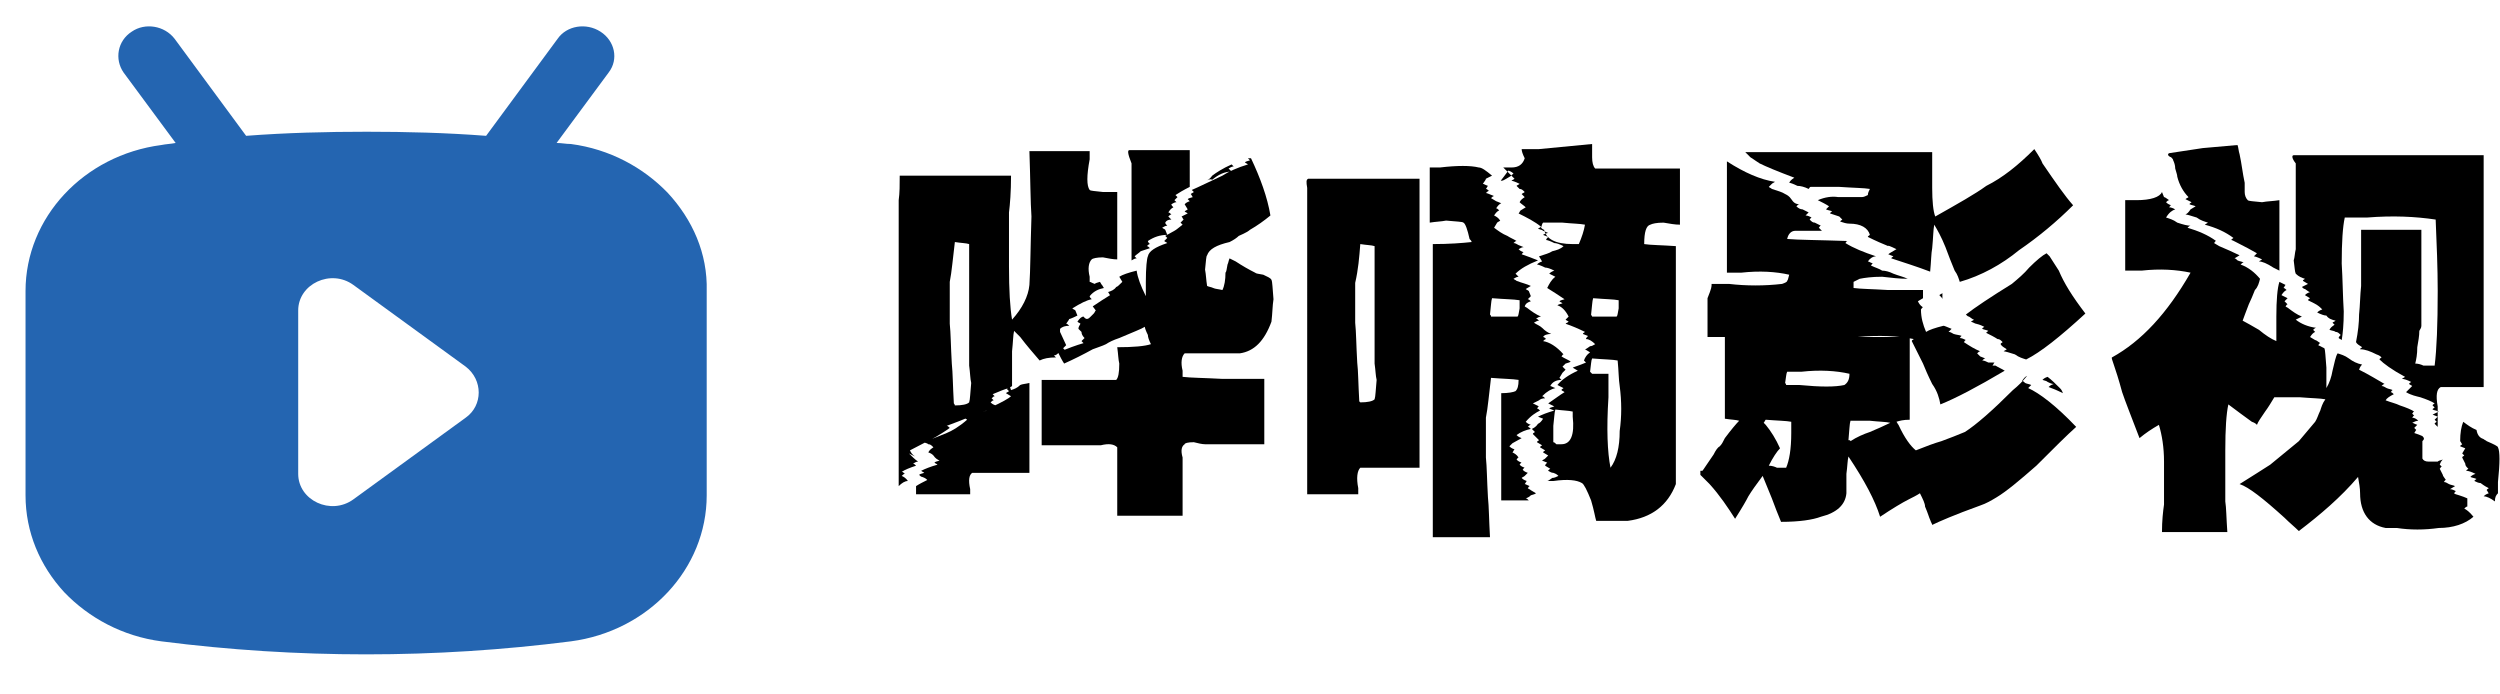
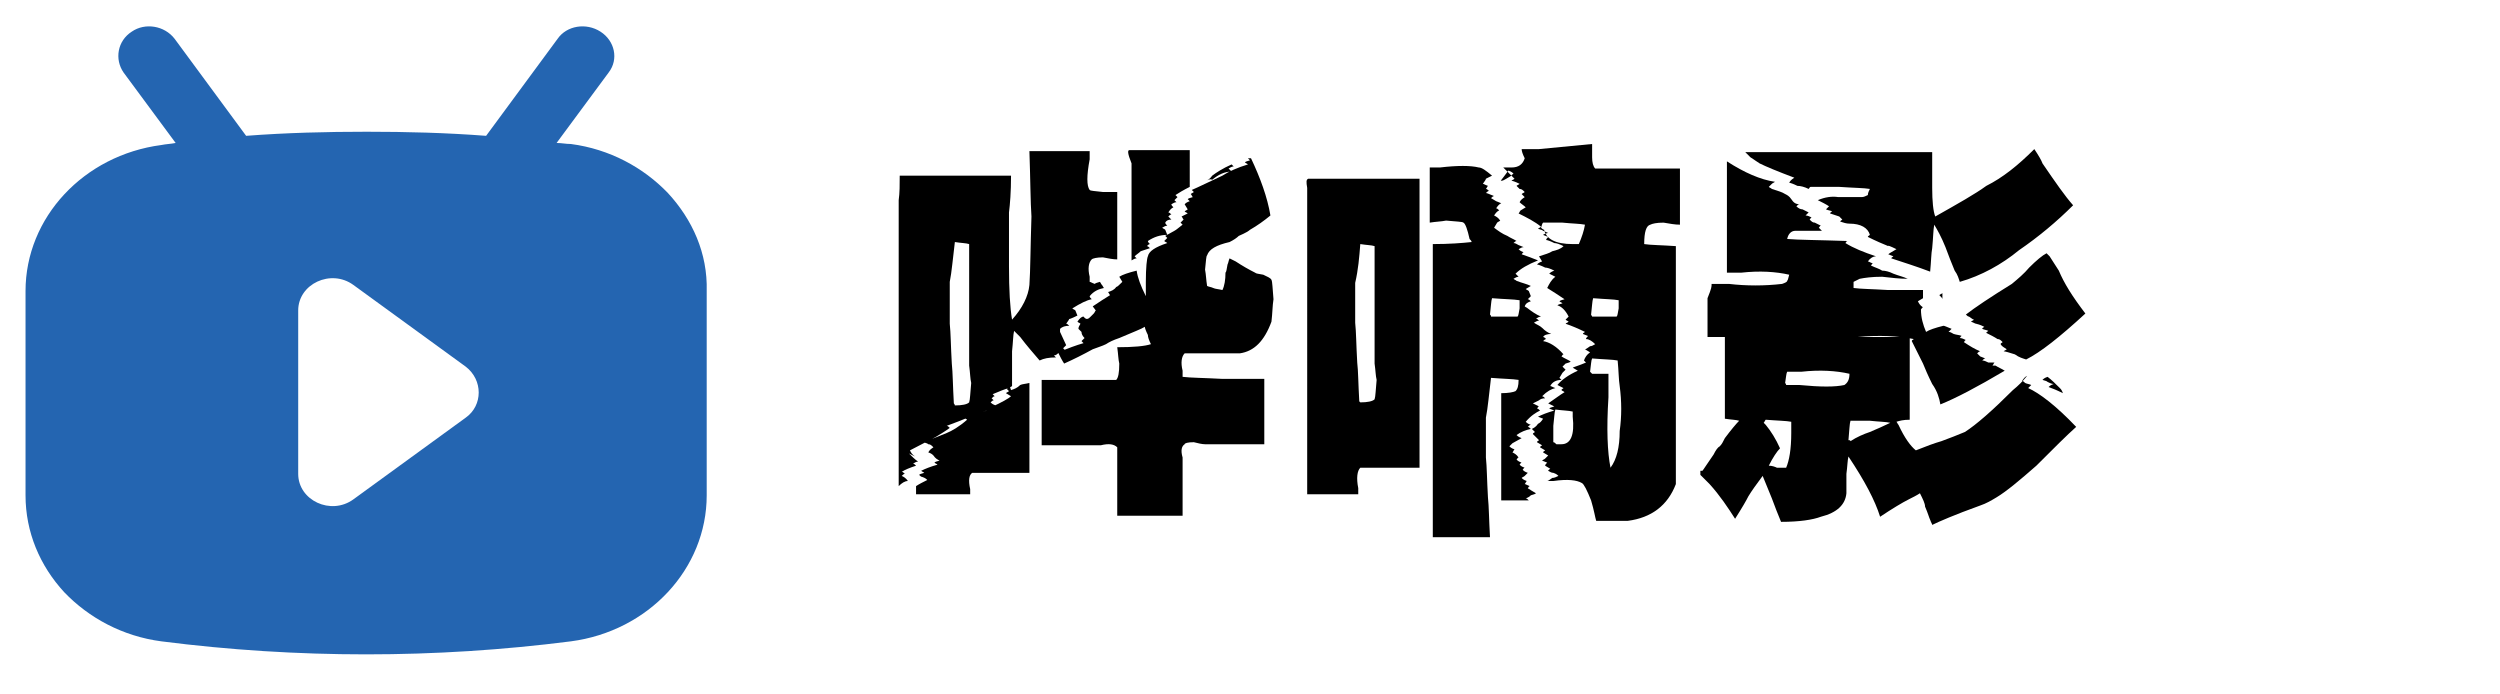
<svg xmlns="http://www.w3.org/2000/svg" version="1.1" id="图层_1" x="0px" y="0px" viewBox="0 0 244.8 68" style="enable-background:new 0 0 244.8 68;" xml:space="preserve">
  <style type="text/css">
	.st0{fill:#2465B1;}
</style>
-   <path class="st0" d="M105.4-170.8c-1.6-6.3-6.5-11.2-12.8-12.8c-11.8-1.9-23.8-1.9-35.6,0c-6.3,1.6-11.2,6.5-12.8,12.8  c-1.9,11.8-1.9,23.8,0,35.6c1.6,6.3,6.5,11.2,12.8,12.8c11.8,1.9,23.8,1.9,35.6,0c6.3-1.6,11.2-6.5,12.8-12.8  C107.3-147,107.3-159,105.4-170.8z M74.1-150.7c-2.8,4.4-6.6,8.2-11.1,11c-1.5,0.9-3.3,0.9-4.8,0.1c-1.5-0.8-2.4-2.3-2.5-4  c0-1.7,0.9-3.3,2.4-4.1c2.3-1.4,4.4-3.2,6.1-5.3c-1.8-2.1-3.8-3.8-6.1-5.3c-2.3-1.3-3-4.2-1.7-6.4s4.3-2.9,6.5-1.6  c4.5,2.8,8.2,6.5,11.1,10.9C75-154,75-152.1,74.1-150.7z M90-141H78.6c-2.1,0-3.8-1-3.8-3s1.7-3,3.8-3H90c2.1,0,3.8,1,3.8,3  S92.1-141,90-141z" />
  <g>
    <path d="M88.1,17.2H99c0,1.6-0.1,2.8-0.2,3.6v5.3c0,2.3,0.1,4,0.3,5.2c1-1.1,1.6-2.3,1.7-3.4c0.1-1.4,0.1-3.7,0.2-6.7   c-0.1-1.4-0.1-3.6-0.2-6.4h5.9c0,0.3,0,0.6,0,0.8c-0.3,1.6-0.3,2.6,0,3c0.1,0.1,0.5,0.1,1.3,0.2c0.5,0,1,0,1.4,0v6.6   c-0.4,0-0.9-0.1-1.4-0.2c-0.6,0-1,0.1-1.1,0.2c-0.3,0.3-0.4,0.9-0.2,1.7c0,0.2,0,0.3,0,0.5c0.1,0,0.2,0.1,0.5,0.2   c0.1-0.1,0.2-0.1,0.5-0.2c0.1,0.1,0.1,0.2,0.2,0.3c0.1,0.1,0.1,0.2,0.2,0.3c-0.5,0.1-1,0.3-1.4,0.8c0,0.1,0.1,0.2,0.2,0.3   c-0.5,0.1-1.1,0.4-1.9,0.9c0.1,0.1,0.2,0.1,0.3,0.2c0.1,0.2,0.1,0.3,0.2,0.5c-0.6,0.3-0.9,0.4-0.8,0.3c0,0.1-0.1,0.2-0.3,0.5   c0.1,0,0.2,0.1,0.3,0.2c-0.4,0-0.7,0.1-0.9,0.3v0.3l0.6,1.3l-0.3,0.3c0.1,0.1,0.1,0.1,0.2,0.2c-0.2,0.1-0.4,0.1-0.6,0.2   c-0.2,0.2-0.3,0.3-0.5,0.3c0.1,0.1,0.1,0.1,0.2,0.2c-0.7,0-1.2,0.1-1.6,0.3c-0.6-0.7-1.3-1.5-1.9-2.3l-0.6-0.6   c-0.1,0.4-0.1,1.1-0.2,2c0,0.7,0,1.4,0,2c0,0.5,0,1,0,1.4c-0.1,0.1-0.2,0.1-0.3,0.2c-0.4,0.1-0.9,0.3-1.6,0.6   c0.1,0.1,0.1,0.1,0.2,0.2c-0.1,0-0.2,0.1-0.3,0.2c0.1,0.1,0.1,0.1,0.2,0.2c-0.1,0-0.2,0.1-0.3,0.2c0.1,0.1,0.2,0.2,0.5,0.3   c-0.6,0.4-1.5,0.8-2.5,1.1c-0.7,0.3-1.5,0.6-2.3,0.9c0.1,0,0.2,0.1,0.3,0.2c-0.4,0.3-0.9,0.6-1.4,0.9l-2.5,1.3   c0.1,0.2,0.2,0.4,0.5,0.6L89,44.4c0.3,0.3,0.6,0.6,0.9,0.8c-0.2,0-0.3,0.1-0.5,0.2c0.1,0,0.2,0.1,0.3,0.2c-0.6,0.2-1.1,0.4-1.4,0.6   c0.1,0,0.2,0.1,0.3,0.2c-0.1,0-0.2,0.1-0.3,0.2c0.2,0.1,0.4,0.2,0.6,0.5c-0.3,0-0.6,0.2-0.9,0.5V24.3v-4.7   C88.1,18.9,88.1,18.1,88.1,17.2z M99,38.2c0.3-0.1,0.6-0.2,0.9-0.5c0.2-0.1,0.5-0.1,0.9-0.2v8.8c-1.3,0-2.7,0-4.2,0   c-0.2,0-0.4,0-0.8,0h-0.6c-0.3,0.2-0.4,0.7-0.2,1.6c0,0.2,0,0.3,0,0.5h-5.3c0-0.2,0-0.4,0-0.8c0.3-0.2,0.7-0.4,1.1-0.6   c-0.1-0.1-0.2-0.2-0.5-0.3c-0.1,0-0.2-0.1-0.3-0.2c0.1-0.1,0.2-0.1,0.5-0.2c-0.1-0.1-0.2-0.1-0.3-0.2c0.4-0.2,0.9-0.4,1.6-0.6   c-0.1-0.1-0.2-0.1-0.3-0.2c0.1-0.1,0.2-0.1,0.5-0.2c-0.2-0.1-0.4-0.2-0.6-0.5c-0.1-0.1-0.2-0.2-0.5-0.3c0.1-0.2,0.2-0.3,0.5-0.5   c-0.2-0.2-0.3-0.3-0.5-0.3c-0.1-0.1-0.2-0.1-0.5-0.2c0.8-0.3,1.6-0.6,2.3-0.9c0.5-0.2,1.2-0.6,2-1.3c-0.1-0.1-0.2-0.1-0.3-0.2   c0.2,0,0.4-0.1,0.6-0.2c0.6-0.2,1-0.3,1.1-0.3c0.3-0.1,0.6-0.2,0.9-0.5c1.1-0.5,1.8-0.9,2-1.1c-0.2-0.1-0.3-0.2-0.5-0.3   c0.1-0.1,0.2-0.1,0.3-0.2l-0.2-0.2c0.1-0.1,0.2-0.1,0.3-0.2L99,38.2z M93.5,39.7c0.7,0,1.2-0.1,1.4-0.3c0.1-0.3,0.1-0.9,0.2-1.9   c-0.1-0.4-0.1-1-0.2-1.7V23.9c-0.3-0.1-0.8-0.1-1.4-0.2c-0.2,1.6-0.3,2.9-0.5,3.9v4.1c0.1,0.9,0.1,2.2,0.2,3.9   c0.1,0.9,0.1,2.2,0.2,3.9C93.5,39.6,93.5,39.7,93.5,39.7z M106.8,31l0.3-0.3c0.1-0.1,0.1-0.2,0.2-0.3L107,30   c0.6-0.4,1.2-0.8,1.7-1.1c-0.1-0.1-0.1-0.2-0.2-0.3c0.3-0.1,0.6-0.2,0.8-0.5c0.1,0,0.3-0.2,0.6-0.5c-0.1-0.2-0.2-0.3-0.3-0.5   c0.3-0.2,0.9-0.4,1.7-0.6c0.1,0.7,0.4,1.5,0.9,2.5c0-0.4,0-0.9,0-1.4c0-1.4,0.1-2.3,0.2-2.5c0.1-0.5,0.7-0.9,1.9-1.3   c-0.1-0.1-0.2-0.1-0.3-0.2l0.3-0.3l-0.2-0.2l0.9-0.5c0.2-0.1,0.4-0.3,0.8-0.6l-0.2-0.2l0.3-0.3c-0.1-0.1-0.1-0.2-0.2-0.3l0.6-0.3   c-0.1-0.1-0.2-0.1-0.3-0.2c0.1-0.1,0.2-0.1,0.3-0.2c-0.1-0.2-0.2-0.3-0.3-0.5c0.1-0.1,0.2-0.2,0.5-0.3l-0.2-0.2   c0.1-0.1,0.2-0.1,0.5-0.2c-0.1-0.1-0.1-0.2-0.2-0.3c0.1-0.1,0.2-0.1,0.3-0.2l-0.2-0.2c0.7-0.3,1.7-0.8,3-1.4   c0.6-0.4,1.5-0.8,2.5-1.1c-0.1-0.1-0.2-0.1-0.3-0.2c0.1-0.1,0.2-0.1,0.5-0.2l-0.2-0.2h0.3c0.9,1.9,1.6,3.8,1.9,5.6   c-0.6,0.5-1.3,1-2,1.4c-0.1,0.1-0.4,0.3-1.1,0.6c-0.2,0.2-0.5,0.4-0.9,0.6c-1.3,0.3-2,0.7-2.2,1.3c-0.1,0.1-0.1,0.5-0.2,1.4   c0.1,0.5,0.1,1,0.2,1.6c0.2,0.1,0.4,0.1,0.6,0.2c0.2,0.1,0.5,0.1,0.9,0.2c0.2-0.4,0.3-1,0.3-1.7c0.1-0.1,0.1-0.3,0.2-0.8   c0.1-0.2,0.1-0.4,0.2-0.6l0.6,0.3c0.6,0.4,1.3,0.8,1.9,1.1c0.1,0.1,0.3,0.1,0.8,0.2c0.4,0.2,0.7,0.3,0.8,0.5   c0.1,0.2,0.1,0.8,0.2,1.9c-0.1,0.6-0.1,1.4-0.2,2.2c-0.7,1.9-1.7,2.9-3.1,3.1h-4.1c-0.2,0-0.4,0-0.8,0H116   c-0.3,0.3-0.4,0.9-0.2,1.7v0.6c0.8,0.1,2.1,0.1,3.9,0.2h4.1c0,2.2,0,4.3,0,6.4c-1.9,0-3.8,0-5.8,0c-0.3,0-0.7-0.1-1.1-0.2   c-0.6,0-0.9,0.1-0.9,0.2c-0.3,0.2-0.4,0.6-0.2,1.3c0,0.2,0,0.3,0,0.5c0,1.7,0,3.5,0,5.2c-2.1,0-4.2,0-6.4,0v-5v-0.9   c0-0.2,0-0.4,0-0.8c-0.3-0.3-0.8-0.4-1.6-0.2h-0.3H102c0-2.1,0-4.2,0-6.4c1.9,0,3.7,0,5.5,0h0.9h0.9c0.2-0.2,0.3-0.7,0.3-1.6   c-0.1-0.4-0.1-0.9-0.2-1.6c1.6,0,2.7-0.1,3.3-0.3c-0.2-0.4-0.3-0.7-0.3-0.9c-0.2-0.4-0.3-0.7-0.3-0.8c-0.3,0.2-1.1,0.5-2.5,1.1   c-0.6,0.2-1,0.4-1.3,0.6c-0.4,0.2-0.8,0.3-1.3,0.5c-0.9,0.5-1.9,1-2.8,1.4c-0.2-0.3-0.4-0.7-0.6-1.1c1-0.4,1.8-0.7,2.5-0.9   l-0.2-0.2l0.3-0.3c-0.2-0.2-0.3-0.4-0.3-0.6l-0.3-0.3c0-0.2,0.1-0.3,0.2-0.5c-0.1-0.1-0.2-0.1-0.3-0.2c0.2-0.3,0.4-0.5,0.6-0.5   C106.4,31.4,106.6,31.2,106.8,31z M110.6,14.7h5.9c0,1.3,0,2.4,0,3.6c-0.6,0.3-1.1,0.6-1.4,0.8c0.1,0.1,0.1,0.1,0.2,0.2l-0.3,0.3   c0.1,0.1,0.1,0.1,0.2,0.2c-0.2,0-0.3,0.1-0.5,0.2c0,0.1,0.1,0.2,0.2,0.3c-0.2,0.1-0.3,0.2-0.5,0.5c0.1,0,0.2,0.1,0.3,0.2   c-0.1,0-0.2,0.1-0.3,0.2l0.3,0.3c-0.3,0-0.5,0.1-0.6,0.3c0,0.1,0.1,0.2,0.2,0.3c-0.2,0-0.3,0.1-0.5,0.2c0.1,0.1,0.2,0.1,0.3,0.2   c0.1,0.2,0.1,0.3,0.2,0.5c-0.7,0-1.3,0.2-1.9,0.6c0,0.1,0.1,0.2,0.2,0.3c-0.1,0-0.2,0.1-0.3,0.2c0.1,0,0.2,0.1,0.3,0.2l-0.9,0.3   c-0.2,0.2-0.4,0.3-0.6,0.5c0.1,0.1,0.1,0.1,0.2,0.2c-0.2,0-0.3,0.1-0.5,0.2v-6.9c0-0.7,0-1.5,0-2.3v-0.3   C110.4,15,110.4,14.7,110.6,14.7z M118.1,17.7c0.2-0.1,0.4-0.2,0.6-0.5c0.4-0.3,1-0.7,1.9-1.1c0.1,0.1,0.1,0.1,0.2,0.2   c-0.2,0-0.3,0.1-0.5,0.2l0.3,0.3c-0.7,0-1.3,0.3-1.9,0.8C118.5,17.5,118.3,17.6,118.1,17.7z" />
    <path d="M128.1,17.5H139c0,9.5,0,18.9,0,28.3h-4.4c-0.2,0-0.4,0-0.8,0h-0.6c-0.3,0.3-0.4,1-0.2,2v0.6h-5V27.8V21c0-0.7,0-1.5,0-2.3   v-0.3C127.9,17.8,127.9,17.6,128.1,17.5z M133.2,39.4c0.7,0,1.2-0.1,1.4-0.3c0.1-0.3,0.1-0.9,0.2-1.9c-0.1-0.4-0.1-0.9-0.2-1.6   V24.1c-0.3-0.1-0.8-0.1-1.4-0.2c-0.1,1.3-0.2,2.5-0.5,3.8c0,1.3,0,2.6,0,3.9c0.1,0.9,0.1,2.2,0.2,3.9c0.1,0.8,0.1,2.1,0.2,3.8   C133.1,39.3,133.2,39.4,133.2,39.4z M139.9,16.4c0.4,0,0.8,0,1.1,0c1.7-0.2,3-0.2,3.8,0c0.3,0,0.7,0.3,1.3,0.8   c-0.4,0.2-0.6,0.3-0.6,0.3c0,0.1-0.1,0.2-0.3,0.5c0.1,0,0.2,0.1,0.5,0.2c-0.1,0.1-0.1,0.2-0.2,0.3c0.1,0,0.2,0.1,0.3,0.2   c-0.1,0-0.2,0.1-0.3,0.2c0.1,0,0.3,0.1,0.8,0.3c-0.1,0-0.2,0.1-0.3,0.2c0.2,0.1,0.3,0.2,0.5,0.3c0.2,0.1,0.3,0.1,0.5,0.2   c-0.2,0.1-0.3,0.2-0.5,0.5c0.1,0,0.2,0.1,0.3,0.2c-0.2,0.1-0.3,0.2-0.5,0.5c0.2,0.1,0.4,0.2,0.6,0.5c-0.1,0.1-0.2,0.1-0.3,0.2   c-0.1,0.2-0.2,0.3-0.3,0.5c0.4,0.3,0.8,0.6,1.3,0.8c0.3,0.2,0.6,0.3,0.9,0.5c-0.1,0-0.2,0.1-0.3,0.2c0.2,0,0.3,0.1,0.5,0.2   c0.2,0.1,0.3,0.1,0.5,0.2c-0.2,0-0.3,0.1-0.5,0.2c0.1,0.1,0.2,0.2,0.5,0.3c-0.1,0-0.1,0.1-0.2,0.2c0.6,0.2,1.1,0.4,1.6,0.6   c-1,0.4-1.7,0.8-2.2,1.3l0.3,0.3c-0.2,0-0.3,0.1-0.5,0.2c0.1,0.1,0.2,0.1,0.3,0.2c0.5,0.2,1,0.3,1.4,0.5c-0.2,0.1-0.3,0.2-0.5,0.3   c0.1,0.1,0.2,0.1,0.3,0.2c0.1,0.2,0.1,0.3,0.2,0.5l-0.3,0.3c0.1,0,0.2,0.1,0.3,0.2c-0.3,0.1-0.5,0.2-0.6,0.5   c0.1,0.1,0.2,0.1,0.3,0.2c0.4,0.3,0.8,0.6,1.3,0.8c-0.2,0-0.3,0.1-0.5,0.2c0.1,0,0.2,0.1,0.3,0.2c-0.2,0-0.3,0.1-0.5,0.2   c0.3,0.2,0.6,0.3,0.8,0.5c0.3,0.3,0.6,0.5,0.9,0.6c-0.4,0-0.7,0.1-0.8,0.3c0.1,0,0.2,0.1,0.3,0.2c-0.1,0-0.2,0.1-0.3,0.2   c0.6,0.1,1.3,0.5,2,1.3c-0.1,0-0.1,0.1-0.2,0.2c0.3,0.2,0.6,0.3,0.9,0.5c-0.1,0.1-0.2,0.1-0.5,0.2l-0.3,0.3l0.3,0.3l-0.3,0.3   c-0.1,0.2-0.2,0.3-0.3,0.5c0.1,0.1,0.1,0.1,0.2,0.2c-0.5,0-0.9,0.2-1.1,0.6c0.1,0,0.2,0.1,0.5,0.2c-0.4,0.1-0.8,0.3-1.3,0.8   c0.1,0,0.2,0.1,0.3,0.2c-0.3,0-0.5,0.1-0.6,0.2l-0.6,0.3l0.6,0.3c-0.1,0-0.1,0.1-0.2,0.2c0.1,0,0.2,0.1,0.3,0.2   c-0.4,0.2-0.9,0.5-1.4,1.1c0.1,0.1,0.2,0.2,0.5,0.3c-0.1,0-0.2,0.1-0.3,0.2c0.1,0,0.2,0.1,0.3,0.2c-0.5,0.1-1,0.3-1.4,0.6   c0.1,0.1,0.2,0.2,0.5,0.3l-0.9,0.5l-0.3,0.3c0.1,0.1,0.2,0.2,0.5,0.3c-0.1,0.1-0.1,0.2-0.2,0.3c0.2,0.1,0.4,0.2,0.6,0.5   c-0.1,0-0.1,0.1-0.2,0.2c0.1,0.1,0.2,0.2,0.5,0.3c-0.1,0-0.1,0.1-0.2,0.2c0.1,0.1,0.2,0.2,0.5,0.3c-0.1,0-0.1,0.1-0.2,0.2   c0.1,0.1,0.2,0.2,0.5,0.3l-0.3,0.3c-0.1,0.1-0.2,0.1-0.3,0.2c0.1,0.1,0.2,0.2,0.5,0.3c-0.1,0.1-0.1,0.2-0.2,0.3   c0.1,0,0.2,0.1,0.5,0.2c-0.1,0-0.1,0.1-0.2,0.2c0.1,0.1,0.2,0.1,0.3,0.2c0.2,0.1,0.3,0.2,0.5,0.3c-0.1,0.1-0.2,0.1-0.5,0.2   c-0.1,0.1-0.2,0.2-0.5,0.3c0.1,0,0.2,0.1,0.3,0.2H147c0-3.4,0-6.9,0-10.5c0.7,0,1.2-0.1,1.4-0.2c0.2-0.2,0.3-0.5,0.3-1.1   c-0.6-0.1-1.5-0.1-2.7-0.2c-0.2,1.6-0.3,2.9-0.5,3.9c0,1.3,0,2.6,0,3.9c0.1,0.9,0.1,2.2,0.2,3.9c0.1,0.9,0.1,2.2,0.2,3.9h-5.6V23.9   c1.6,0,2.9-0.1,3.8-0.2c0-0.1-0.1-0.2-0.2-0.3c-0.2-0.9-0.4-1.5-0.6-1.6c-0.1-0.1-0.7-0.1-1.7-0.2c-0.5,0.1-1,0.1-1.6,0.2   c0-1.1,0-2.3,0-3.6v-1.3V16.4z M146,31h1.3h1.3c0.1-0.1,0.1-0.3,0.2-0.8c0-0.2,0-0.4,0-0.8c-0.6-0.1-1.5-0.1-2.7-0.2   c-0.1,0.3-0.1,0.8-0.2,1.6C146,30.9,146,30.9,146,31z M147,17.7c0.2,0,0.3-0.1,0.5-0.2c0.2-0.1,0.3-0.2,0.5-0.3   c-0.1-0.1-0.2-0.2-0.5-0.5l-0.3-0.3c0.3,0,0.6,0,0.8,0c0.7,0,1.1-0.3,1.3-0.9c-0.2-0.4-0.3-0.7-0.3-0.9c0.6,0,1.2,0,1.7,0l5.2-0.5   v1.3c0,0.5,0.1,0.9,0.3,1.1h1.7c0.2,0,0.3,0,0.5,0c2.1,0,4.1,0,6.1,0c0,1.9,0,3.7,0,5.5c-0.5,0-1-0.1-1.6-0.2   c-0.7,0-1.1,0.1-1.3,0.2c-0.4,0.1-0.6,0.7-0.6,1.9c0.6,0.1,1.7,0.1,3.1,0.2c0,7.8,0,15.6,0,23.3c-0.8,2.1-2.4,3.3-4.7,3.6h-3.1   c-0.1-0.3-0.2-1-0.5-2c-0.4-1-0.7-1.6-0.9-1.7c-0.5-0.3-1.4-0.4-2.8-0.2h-0.6c0.1,0,0.2-0.1,0.5-0.3c0.2,0,0.4-0.1,0.6-0.2   c-0.1-0.1-0.2-0.2-0.5-0.3c-0.2,0-0.3-0.1-0.5-0.2c0-0.1,0.1-0.1,0.2-0.2c-0.2-0.1-0.3-0.2-0.5-0.3c0-0.1,0.1-0.2,0.2-0.3   c-0.2-0.1-0.3-0.1-0.5-0.2c0.1-0.1,0.2-0.1,0.3-0.2l0.3-0.3c-0.2-0.1-0.3-0.2-0.5-0.3c0-0.1,0.1-0.1,0.2-0.2   c-0.2-0.1-0.3-0.2-0.5-0.3c0-0.1,0.1-0.1,0.2-0.2c-0.2-0.1-0.3-0.2-0.5-0.3c0-0.1,0.1-0.1,0.2-0.2l-0.6-0.6c0-0.1,0.1-0.1,0.2-0.2   l-0.3-0.3c0.2-0.1,0.4-0.2,0.6-0.5c0.2-0.1,0.3-0.2,0.5-0.5c-0.2-0.1-0.3-0.1-0.5-0.2c0.4-0.2,0.9-0.4,1.6-0.6   c-0.2-0.1-0.3-0.1-0.5-0.2c0.1-0.1,0.2-0.1,0.5-0.2l-0.6-0.3c0.6-0.4,1.1-0.8,1.6-1.1c-0.1-0.1-0.2-0.1-0.3-0.2   c0-0.1,0.1-0.1,0.2-0.2l-0.6-0.3c0.4-0.5,1.1-1,2-1.4c-0.2-0.1-0.3-0.2-0.5-0.3c0.2-0.1,0.6-0.2,1.3-0.5l-0.2-0.2   c0.1-0.3,0.3-0.6,0.6-0.8c-0.2-0.1-0.3-0.2-0.5-0.3c0.1,0,0.2-0.1,0.5-0.3c0.2,0,0.3-0.1,0.5-0.2c-0.3-0.3-0.6-0.5-0.9-0.5   c0-0.1,0.1-0.2,0.2-0.3c-0.2-0.1-0.3-0.1-0.5-0.2c0-0.1,0.1-0.1,0.2-0.2c-0.6-0.3-1.3-0.6-1.9-0.8c0.1-0.1,0.2-0.1,0.3-0.2   c-0.1-0.1-0.2-0.1-0.3-0.2l0.3-0.3c-0.3-0.6-0.7-1-1.1-1.1c0.1-0.1,0.2-0.1,0.5-0.2c-0.1-0.1-0.2-0.1-0.3-0.2   c0.1-0.1,0.2-0.1,0.5-0.2c-0.6-0.4-1.2-0.8-1.7-1.1c0.2-0.4,0.4-0.8,0.8-1.1l-0.6-0.3c0.1-0.1,0.2-0.2,0.5-0.3   c-0.4-0.2-0.7-0.3-0.9-0.3c-0.4-0.2-0.7-0.3-0.8-0.3c0.1-0.1,0.2-0.2,0.5-0.3c-0.1-0.2-0.2-0.3-0.3-0.5c0.6-0.2,1-0.3,1.3-0.5   c0.4-0.1,0.8-0.2,1.1-0.5c-0.4-0.2-0.7-0.3-0.9-0.3c-0.4-0.2-0.7-0.3-0.8-0.3c0-0.1,0.1-0.2,0.2-0.3c-0.2-0.1-0.3-0.1-0.5-0.2   c0.1-0.1,0.2-0.1,0.5-0.2c-0.1,0-0.2-0.1-0.5-0.2c-0.1-0.1-0.2-0.1-0.5-0.2c0.1-0.1,0.2-0.1,0.3-0.2c-0.6-0.5-1.4-0.9-2.2-1.3   c0.1-0.1,0.1-0.2,0.2-0.3c0.2-0.1,0.3-0.2,0.5-0.3c-0.2-0.2-0.4-0.3-0.6-0.5c0.1-0.2,0.2-0.3,0.5-0.5l-0.3-0.3   c0.1-0.1,0.2-0.1,0.3-0.2c-0.2-0.2-0.3-0.3-0.5-0.3l-0.3-0.3c0.1-0.1,0.2-0.1,0.3-0.2c-0.4-0.2-0.7-0.3-0.8-0.3   c0.1-0.1,0.2-0.1,0.3-0.2l-0.3-0.3c0-0.1,0.1-0.1,0.2-0.2c-0.1-0.1-0.2-0.2-0.5-0.3C146.9,17.8,146.9,17.7,147,17.7z M151.2,22.5   c0.2,0.9,1.1,1.4,2.8,1.4h0.6c0.3-0.7,0.5-1.3,0.6-1.9c-0.5-0.1-1.2-0.1-2.2-0.2h-1.9c-0.1,0.1-0.1,0.2-0.2,0.5   C151.1,22.5,151.2,22.5,151.2,22.5z M152.9,43.5c0.9,0,1.3-0.9,1.1-2.7c0-0.1,0-0.2,0-0.5c-0.4-0.1-1-0.1-1.7-0.2   c-0.1,0.3-0.1,0.8-0.2,1.6v1.6c0.1,0,0.2,0.1,0.3,0.2C152.6,43.5,152.8,43.5,152.9,43.5z M155.9,31h1.3c0.4,0,0.8,0,1.1,0   c0.1-0.1,0.1-0.3,0.2-0.8c0-0.2,0-0.4,0-0.8c-0.5-0.1-1.3-0.1-2.5-0.2c-0.1,0.3-0.1,0.8-0.2,1.6C155.8,30.9,155.9,30.9,155.9,31z    M155.9,36.6h1.6c0,0.8,0,1.6,0,2.3c-0.2,3.1-0.1,5.4,0.2,6.9c0.6-0.8,0.9-2,0.9-3.6c0.2-1.4,0.2-2.9,0-4.4   c-0.1-0.6-0.1-1.5-0.2-2.5c-0.5-0.1-1.3-0.1-2.5-0.2c-0.1,0.2-0.1,0.6-0.2,1.3C155.8,36.5,155.9,36.6,155.9,36.6z" />
    <path d="M166.7,46.1c0.1-0.1,0.4-0.6,1.1-1.6c0.2-0.4,0.4-0.7,0.6-0.8c0.2-0.2,0.3-0.4,0.5-0.8c0.6-0.8,1.1-1.4,1.4-1.7   c-0.3-0.1-0.8-0.1-1.4-0.2V33H187v8.1c-0.6,0-1,0.1-1.3,0.2c0.1,0.1,0.1,0.2,0.2,0.3c0.6,1.3,1.2,2.1,1.7,2.5   c1-0.4,1.8-0.7,2.5-0.9c0.8-0.3,1.6-0.6,2.3-0.9c1.1-0.7,2.7-2.1,4.7-4.1c0.5-0.4,1-0.9,1.4-1.4c-0.2,0.1-0.3,0.2-0.5,0.5   c0.1,0,0.2,0.1,0.3,0.2c0.2,0.1,0.4,0.1,0.6,0.2l-0.3,0.3c1.1,0.5,2.7,1.7,4.7,3.8c-0.9,0.8-2.2,2.1-3.9,3.8   c-1.6,1.4-2.9,2.5-3.9,3.1c-0.5,0.3-1,0.6-1.6,0.8c-2.5,0.9-4.1,1.6-4.7,1.9c0-0.1-0.1-0.2-0.2-0.5c-0.1-0.2-0.2-0.6-0.5-1.3   c0-0.3-0.2-0.7-0.5-1.3c-0.3,0.2-0.7,0.4-1.1,0.6c-0.6,0.3-1.6,0.9-2.8,1.7c-0.5-1.6-1.5-3.5-3.1-5.9c-0.1,0.4-0.1,1-0.2,1.7v1.9   c-0.1,1.1-0.9,1.9-2.5,2.3c-0.8,0.3-2.1,0.5-3.9,0.5c-0.3-0.7-0.6-1.5-0.9-2.3c-0.4-1-0.7-1.7-0.9-2.2c-0.6,0.8-1.1,1.5-1.4,2   c-0.2,0.4-0.6,1.1-1.3,2.2c-0.7-1.1-1.5-2.3-2.5-3.4l-0.9-0.9V46.1z M167.6,27.8c0.6,0,1.2,0,1.7,0c1.7,0.2,3.5,0.2,5.2,0   c0.3-0.1,0.5-0.2,0.5-0.3c0.1-0.1,0.1-0.3,0.2-0.6c-1.3-0.3-2.9-0.4-4.7-0.2c-0.4,0-0.9,0-1.4,0V15.8c1.7,1.1,3.3,1.8,4.7,2   c-0.1,0.1-0.2,0.1-0.3,0.2l-0.3,0.3c0.1,0.1,0.2,0.1,0.3,0.2c0.6,0.2,1,0.3,1.3,0.5c0.2,0.1,0.4,0.2,0.6,0.5   c0.2,0.3,0.4,0.5,0.8,0.5c-0.1,0-0.2,0.1-0.3,0.2c0.2,0.2,0.4,0.3,0.6,0.3l0.6,0.3l-0.3,0.3c0.2,0,0.4,0.1,0.6,0.2   c-0.1,0-0.1,0.1-0.2,0.2c0.2,0.2,0.3,0.3,0.5,0.3l0.6,0.3c-0.1,0-0.1,0.1-0.2,0.2l0.3,0.3h-1.3h-1.3c-0.4,0-0.7,0.3-0.8,0.8   c1.1,0.1,3.1,0.1,5.9,0.2c-0.1,0-0.1,0.1-0.2,0.2c0.8,0.5,1.8,0.9,3,1.3c-0.3,0-0.6,0.2-0.8,0.5c0.1,0,0.2,0.1,0.5,0.2   c-0.1,0-0.1,0.1-0.2,0.2c0.4,0.2,0.8,0.3,1.1,0.5c0.3,0,0.7,0.1,1.1,0.3c0.5,0.2,1,0.3,1.4,0.5c-0.8,0-1.6-0.1-2.5-0.2   c-1,0-1.7,0.1-2.2,0.2c-0.4,0.2-0.6,0.3-0.6,0.3v0.6c0.7,0.1,1.8,0.1,3.4,0.2h3.4c0,0.3,0,0.6,0,0.8c-0.2,0.1-0.3,0.2-0.5,0.3   c0.1,0.2,0.2,0.4,0.5,0.6c-0.1,0-0.1,0.1-0.2,0.2c0,0.8,0.2,1.5,0.5,2.2c0.3-0.2,0.9-0.4,1.7-0.6c0.1,0,0.3,0.1,0.8,0.3l-0.3,0.3   c0.2,0,0.3,0.1,0.5,0.2c0.3,0.1,0.6,0.1,0.8,0.2c-0.1,0-0.1,0.1-0.2,0.2c0.2,0,0.4,0.1,0.6,0.2c-0.1,0-0.1,0.1-0.2,0.2   c0.6,0.4,1.1,0.7,1.6,0.9c-0.1,0-0.2,0.1-0.3,0.2c0.2,0.2,0.3,0.3,0.3,0.3c0.2,0.1,0.3,0.1,0.5,0.2c-0.1,0-0.2,0.1-0.3,0.2   c0.2,0,0.4,0.1,0.6,0.2h0.6c-0.1,0.1-0.1,0.2-0.2,0.3h0.3c0.3,0.2,0.6,0.3,0.9,0.5c-2.7,1.6-4.8,2.7-6.3,3.3   c-0.1-0.6-0.3-1.3-0.8-2c-0.4-0.8-0.7-1.5-0.9-2c-0.7-1.4-1.1-2.2-1.1-2.2c0-0.1,0.1-0.1,0.2-0.2c-1.6-0.3-3.4-0.4-5.5-0.2   c-0.5,0-1.1,0-1.7,0c-4.2,0-8.6,0-13,0c0-1,0-2.1,0-3.3c0-0.1,0-0.2,0-0.5C167.6,28.2,167.6,28.1,167.6,27.8z M189.2,15.3   c0,2.1,0,3.1,0,3.1c0,1.3,0.1,2.3,0.3,2.8c2.3-1.3,3.9-2.2,5-3c1.6-0.8,3.1-2,4.7-3.6c0.4,0.6,0.7,1.1,0.8,1.4   c1.3,1.9,2.2,3.2,3,4.1c-1.6,1.6-3.4,3.1-5.3,4.4c-1.7,1.4-3.7,2.5-5.8,3.1c-0.1-0.3-0.2-0.7-0.5-1.1c-0.3-0.7-0.6-1.5-0.9-2.3   c-0.4-1-0.8-1.7-1.1-2.2c-0.1,0.5-0.1,1.3-0.2,2.3c-0.1,0.5-0.1,1.3-0.2,2.3c-1.3-0.5-2.6-0.9-3.8-1.3c0-0.1,0.1-0.1,0.2-0.2   c-0.2-0.1-0.3-0.1-0.5-0.2c0.1-0.1,0.3-0.2,0.8-0.5c-0.6-0.3-0.9-0.4-0.8-0.3c-0.5-0.2-1.2-0.5-2-0.9c0-0.1,0.1-0.1,0.2-0.2   c-0.2-0.7-0.9-1.1-2-1.1c-0.3,0-0.6-0.1-0.9-0.2c0-0.1,0.1-0.1,0.2-0.2l-0.3-0.3l-0.9-0.3c0-0.1,0.1-0.1,0.2-0.2   c-0.2-0.1-0.4-0.1-0.6-0.2l0.3-0.3c-0.3-0.2-0.7-0.4-1.1-0.6c0.7-0.3,1.4-0.4,2-0.3c0.8,0,1.6,0,2.3,0c0.2,0,0.4-0.1,0.6-0.2   c0-0.2,0.1-0.4,0.2-0.6c-0.6-0.1-1.6-0.1-3-0.2h-2.8c-0.1,0-0.1,0.1-0.2,0.2c-0.4-0.2-0.8-0.3-1.1-0.3c-0.4-0.2-0.7-0.3-0.8-0.3   c0.1-0.2,0.2-0.3,0.5-0.5c-1.6-0.6-2.8-1.1-3.4-1.4l-0.9-0.6l-0.5-0.5H189.2z M172.9,41.6c0.5,0.6,1,1.4,1.4,2.3   c-0.3,0.3-0.7,0.9-1.1,1.7c0.3,0,0.6,0.1,0.8,0.2h0.9c0.3-0.7,0.5-1.8,0.5-3.4c0-0.3,0-0.7,0-1.1c-0.5-0.1-1.3-0.1-2.5-0.2   c-0.1,0.1-0.1,0.2-0.2,0.3C172.8,41.5,172.9,41.6,172.9,41.6z M174.9,37.7h1.3c2.1,0.2,3.5,0.2,4.4,0c0.3-0.2,0.5-0.5,0.5-1.1   c-1.3-0.3-2.9-0.4-4.7-0.2c-0.4,0-0.9,0-1.4,0c-0.1,0.2-0.1,0.5-0.2,1.1C174.9,37.6,174.9,37.7,174.9,37.7z M181.2,43.2   c0.6-0.4,1.3-0.7,1.9-0.9c0.7-0.3,1.4-0.6,2-0.9c-0.4-0.1-1.1-0.1-2-0.2h-1.9c-0.1,0.3-0.1,0.9-0.2,1.9   C181.1,43.1,181.2,43.1,181.2,43.2z M189.9,28.9c0.1-0.1,0.2-0.1,0.3-0.2v0.6C190.2,29.2,190.1,29.1,189.9,28.9z M204.2,30.7   c-2.5,2.3-4.4,3.8-5.8,4.5c-0.3-0.1-0.7-0.2-1.1-0.5c-0.6-0.2-1-0.3-1.1-0.3c0.1-0.1,0.2-0.1,0.3-0.2c-0.3-0.2-0.5-0.3-0.6-0.5   c0-0.1,0.1-0.1,0.2-0.2c-0.2-0.2-0.3-0.3-0.5-0.3c-0.3-0.2-0.7-0.4-1.1-0.6c0-0.1,0.1-0.1,0.2-0.2c-0.2-0.1-0.4-0.1-0.6-0.2   c0-0.1,0.1-0.1,0.2-0.2c-0.2-0.1-0.4-0.2-0.8-0.3c-0.1,0-0.2-0.1-0.5-0.2c0.1-0.1,0.2-0.1,0.3-0.2c-0.1,0-0.2-0.1-0.5-0.3   c-0.1,0-0.2-0.1-0.3-0.2c0.9-0.7,2.4-1.7,4.5-3c0.6-0.5,1.2-1,1.7-1.6c0.7-0.7,1.3-1.2,1.7-1.4c0.2,0.2,0.3,0.3,0.3,0.3l0.9,1.4   C202.1,27.7,202.9,29,204.2,30.7z M201.7,38c0.1,0.1,0.2,0.2,0.3,0.5c-0.6-0.3-1.1-0.5-1.4-0.6c0.1-0.1,0.2-0.2,0.5-0.3   c-0.2,0-0.4-0.1-0.6-0.2c-0.1-0.1-0.2-0.1-0.5-0.2c0.1-0.1,0.2-0.2,0.5-0.3C200.9,37.2,201.3,37.6,201.7,38z" />
-     <path d="M206.8,35c2.9-1.6,5.4-4.3,7.7-8.3c-1.4-0.3-3-0.4-4.8-0.2h-1.6v-6.9c0.4,0,0.8,0,1.1,0c1.4,0,2.3-0.3,2.5-0.8   c0.1,0.2,0.1,0.3,0.2,0.5c0.1,0,0.2,0.1,0.5,0.3c-0.1,0-0.2,0.1-0.3,0.2c0.1,0.1,0.2,0.2,0.5,0.3c-0.1,0-0.1,0.1-0.2,0.2   c0.2,0,0.4,0.1,0.6,0.2c-0.3,0.1-0.6,0.3-0.9,0.8c0.3,0.1,0.7,0.2,1.1,0.5c0.6,0.2,1,0.3,1.3,0.3c-0.1,0-0.2,0.1-0.3,0.2   c1,0.3,2,0.7,2.8,1.3c-0.1,0-0.1,0.1-0.2,0.2c0.2,0.1,0.3,0.2,0.5,0.3c0.7,0.3,1.4,0.6,2,0.9c-0.2,0.1-0.3,0.2-0.5,0.3   c0.1,0,0.2,0.1,0.3,0.2c0.2,0.1,0.4,0.1,0.6,0.2c-0.1,0-0.2,0.1-0.3,0.2c0.8,0.3,1.4,0.8,1.9,1.4c-0.1,0.4-0.2,0.8-0.5,1.1   c-0.2,0.5-0.4,1-0.6,1.4c-0.3,0.8-0.5,1.3-0.6,1.6c0.4,0.2,0.9,0.5,1.6,0.9c0.6,0.5,1.2,0.9,1.7,1.1V31c0-1.6,0.1-2.8,0.3-3.4   l0.6,0.3c-0.1,0.1-0.1,0.2-0.2,0.3c0.1,0,0.2,0.1,0.3,0.2c-0.2,0.1-0.3,0.2-0.5,0.5l0.6,0.3l-0.3,0.3l0.3,0.3   c-0.1,0-0.1,0.1-0.2,0.2c0.1,0.1,0.2,0.1,0.3,0.2c0.4,0.3,0.8,0.6,1.3,0.8l-0.6,0.3c0.5,0.4,1.2,0.7,2,0.8c-0.1,0-0.2,0.1-0.3,0.2   c0.1,0.1,0.1,0.1,0.2,0.2c-0.2,0.1-0.3,0.2-0.5,0.5c0.2,0.1,0.3,0.2,0.5,0.3c0.1,0,0.2,0.1,0.5,0.3c-0.1,0-0.1,0.1-0.2,0.2l0.6,0.3   c0.1,0.2,0.1,0.8,0.2,1.9c0,0.7,0,1.4,0,2c0.3-0.5,0.5-1.1,0.6-1.7c0.2-0.8,0.3-1.4,0.5-1.7c0.3,0.1,0.7,0.2,1.1,0.5   c0.4,0.3,0.8,0.5,1.3,0.6c-0.1,0.1-0.2,0.2-0.3,0.5c1,0.5,1.8,1,2.5,1.4c-0.1,0-0.2,0.1-0.3,0.2c0.2,0,0.3,0.1,0.5,0.2   c0.2,0.1,0.4,0.1,0.6,0.2c-0.1,0-0.1,0.1-0.2,0.2c0.1,0,0.2,0.1,0.3,0.2c-0.4,0.2-0.7,0.4-0.8,0.6c0.5,0.2,1,0.3,1.4,0.5   c0.6,0.2,1.1,0.4,1.4,0.6c-0.1,0-0.1,0.1-0.2,0.2c0.1,0.1,0.1,0.1,0.2,0.2c-0.1,0-0.1,0.1-0.2,0.2c0.2,0,0.4,0.1,0.6,0.3   c-0.2,0-0.4,0.1-0.6,0.2c0.1,0,0.2,0.1,0.5,0.2l-0.3,0.3c0.1,0.1,0.1,0.1,0.2,0.2c-0.1,0.1-0.1,0.2-0.2,0.3   c0.3,0.1,0.6,0.2,0.8,0.3c0.2,0.2,0.2,0.3,0,0.5c0,1.1,0,1.7,0,1.7c0.1,0.2,0.3,0.3,0.6,0.3h0.9c0.1-0.1,0.2-0.1,0.5-0.2   c-0.1,0.1-0.2,0.2-0.3,0.5c0.1,0.1,0.1,0.1,0.2,0.2c-0.1,0-0.1,0.1-0.2,0.2c0.2,0.4,0.3,0.6,0.3,0.6c0,0.1,0.1,0.2,0.3,0.5   c-0.1,0-0.1,0.1-0.2,0.2c0.2,0,0.3,0.1,0.5,0.2c0.2,0.1,0.4,0.1,0.6,0.2c-0.2,0.1-0.3,0.2-0.5,0.3c0.2,0,0.4,0.1,0.6,0.2   c-0.1,0-0.1,0.1-0.2,0.2c0.1,0.1,0.2,0.1,0.5,0.2c0.3,0.1,0.6,0.2,0.8,0.3c0,0.3,0,0.6,0,0.8c-0.1,0-0.2,0.1-0.3,0.2   c0.2,0.1,0.5,0.3,0.9,0.8c-0.8,0.7-2,1.1-3.4,1.1c-1.4,0.2-2.8,0.2-4.1,0c-0.3,0-0.7,0-1.1,0c-1.6-0.3-2.5-1.5-2.5-3.4   c0-0.5-0.1-1-0.2-1.6c-1.7,2-3.7,3.7-5.8,5.3c-0.4-0.4-0.9-0.8-1.4-1.3c-2.1-1.9-3.5-3-4.4-3.3c1.3-0.8,2.2-1.4,3-1.9l2.8-2.3   l1.6-1.9c0.2-0.3,0.3-0.7,0.5-1.1c0.1-0.3,0.2-0.7,0.5-1.1c-0.5-0.1-1.3-0.1-2.5-0.2h-2.5c-0.3,0.5-0.6,1-0.9,1.4   c-0.4,0.6-0.7,1-0.8,1.3c-0.1-0.1-0.2-0.2-0.5-0.3c-0.7-0.5-1.5-1.1-2.3-1.7c-0.2,0.9-0.3,2.4-0.3,4.5v5c0.1,0.6,0.1,1.6,0.2,3   c-2.1,0-4.2,0-6.4,0c0-1.1,0.1-2,0.2-2.7c0-1.3,0-2.7,0-4.2c0-1.4-0.2-2.6-0.5-3.6c-0.7,0.4-1.3,0.8-1.9,1.3   c-0.8-2.1-1.4-3.6-1.7-4.5C207.1,35.8,206.7,35.1,206.8,35z M212.4,15l3.3-0.5l3.4-0.3c0.1,0.3,0.1,0.6,0.2,0.9   c0.2,0.9,0.3,1.9,0.5,2.8v0.9c0,0.3,0.1,0.6,0.3,0.8c0.1,0.1,0.5,0.1,1.4,0.2c0.5-0.1,1.1-0.1,1.7-0.2v6.9l-0.6-0.3   c-0.6-0.4-1.1-0.6-1.4-0.6c0.1-0.1,0.2-0.1,0.3-0.2c-0.4-0.2-0.7-0.3-0.8-0.3l0.3-0.3l-0.9-0.5c-1-0.5-1.5-0.8-1.6-0.8   c0-0.1,0.1-0.1,0.2-0.2c-0.8-0.6-1.7-1-2.8-1.3c0.1-0.1,0.2-0.1,0.3-0.2c-0.3-0.1-0.7-0.2-1.1-0.5c-0.6-0.2-1-0.3-1.1-0.3   c0.2-0.1,0.3-0.2,0.5-0.5c0.2-0.1,0.3-0.2,0.5-0.3c-0.2-0.1-0.4-0.1-0.6-0.2c0-0.1,0.1-0.1,0.2-0.2l-0.6-0.3   c0.1-0.1,0.2-0.1,0.3-0.2c-0.5-0.5-0.9-1.2-1.1-2c0-0.2-0.1-0.4-0.2-0.8c0-0.3-0.1-0.6-0.2-0.8c0-0.1-0.1-0.2-0.2-0.3   C212.3,15.3,212.2,15.1,212.4,15z M224.6,15.2c6.3,0,12.4,0,18.6,0c0,7.6,0,15.1,0,22.7h-3.1h-0.6c-0.1,0-0.2,0-0.5,0   c-0.4,0.2-0.5,0.8-0.3,1.9c0,0.7,0,1.4,0,2l-0.3-0.3c0-0.1,0.1-0.1,0.2-0.2l-0.2-0.2l0.3-0.3c-0.2-0.1-0.3-0.1-0.5-0.2l0.6-0.3   c-0.2-0.1-0.4-0.1-0.6-0.2c0-0.1,0.1-0.1,0.2-0.2l-0.2-0.2c0-0.1,0.1-0.1,0.2-0.2c-0.3-0.2-0.8-0.4-1.4-0.6   c-0.4-0.1-0.9-0.2-1.4-0.5l0.6-0.6c-0.1-0.1-0.2-0.1-0.3-0.2c0-0.1,0.1-0.1,0.2-0.2c-0.4-0.2-0.7-0.3-0.9-0.3   c0.1-0.1,0.2-0.1,0.3-0.2c-1.3-0.7-2.1-1.3-2.5-1.7c0-0.1,0.1-0.1,0.2-0.2c-0.1-0.1-0.2-0.2-0.5-0.3c-0.6-0.3-1.1-0.5-1.6-0.5   c0-0.1,0.1-0.1,0.2-0.2c-0.3-0.2-0.5-0.3-0.6-0.5c0.2-1,0.3-1.9,0.3-2.7c0.1-0.9,0.1-1.9,0.2-2.8c0-1.7,0-3.6,0-5.5h5.9v9.4   c0,0.2-0.1,0.3-0.2,0.5c0,0.5-0.1,1-0.2,1.6c0,0.7-0.1,1.2-0.2,1.6c0.3,0,0.6,0.1,0.8,0.2c0.4,0,0.8,0,1.1,0c0.2-1.6,0.3-4,0.3-7.3   c0-2.3-0.1-4.6-0.2-7c-2-0.3-4.2-0.4-6.7-0.2h-2.2c-0.2,0.9-0.3,2.4-0.3,4.5c0.1,1.6,0.1,3.1,0.2,4.7c0,1.3-0.1,2.2-0.2,2.8   c-0.1-0.1-0.2-0.1-0.3-0.2c0-0.1,0.1-0.2,0.2-0.3c-0.2-0.2-0.3-0.3-0.5-0.3c-0.1-0.1-0.3-0.1-0.6-0.2c0.1-0.2,0.2-0.3,0.5-0.5   l-0.2-0.2c0.1-0.1,0.2-0.1,0.3-0.2c-0.4-0.1-0.7-0.2-0.9-0.5c-0.2,0-0.5-0.1-0.9-0.3c0.1-0.1,0.2-0.2,0.5-0.3   c-0.2-0.2-0.4-0.4-0.8-0.6l-0.6-0.3c0-0.1,0.1-0.1,0.2-0.2c-0.2-0.1-0.3-0.2-0.5-0.3c0.1-0.1,0.2-0.2,0.5-0.3   c-0.1,0-0.2-0.1-0.5-0.3c-0.1,0-0.2-0.1-0.3-0.2l0.6-0.3c-0.2-0.1-0.3-0.2-0.5-0.3c0-0.1,0.1-0.1,0.2-0.2c-0.3-0.1-0.6-0.2-0.9-0.5   c-0.1-0.2-0.1-0.6-0.2-1.3c0.1-0.3,0.1-0.7,0.2-1.1v-6.6v-2.2V16C224.4,15.5,224.4,15.2,224.6,15.2z M243.2,43   c0.1,0.1,0.2,0.1,0.3,0.2c0.7,0.3,1.1,0.5,1.1,0.6c0.2,0.4,0.2,1.5,0,3.4c0,0.4,0,0.8,0,1.1c-0.2,0.2-0.3,0.4-0.3,0.8   c-0.4-0.3-0.8-0.5-1.1-0.5c0.1-0.1,0.2-0.2,0.5-0.3c-0.1-0.1-0.1-0.2-0.2-0.3c0-0.1,0.1-0.1,0.2-0.2c-0.2-0.1-0.4-0.2-0.8-0.5   c-0.2,0-0.4-0.1-0.6-0.2c0-0.1,0.1-0.1,0.2-0.2c-0.2-0.1-0.4-0.1-0.6-0.2c0.1-0.1,0.2-0.2,0.5-0.3c-0.4-0.2-0.7-0.3-0.9-0.3   c0-0.1,0.1-0.1,0.2-0.2c-0.2-0.2-0.3-0.3-0.3-0.5l-0.3-0.6c0-0.1,0.1-0.1,0.2-0.2l-0.2-0.2c0.1-0.2,0.2-0.3,0.3-0.5   c-0.2-0.1-0.3-0.1-0.5-0.2c0-0.1,0.1-0.1,0.2-0.2c-0.1-0.1-0.1-0.2-0.2-0.3c0-0.8,0.1-1.4,0.3-1.9c0.4,0.3,0.8,0.6,1.3,0.8   C242.6,42.7,242.9,42.9,243.2,43z" />
  </g>
  <path class="st0" d="M65.4,18.9c-2.4-2.5-5.7-4.3-9.5-4.8C55.4,14.1,55,14,54.5,14l5.1-6.9c1-1.3,0.6-3.1-0.8-4  c-1.4-0.9-3.3-0.6-4.2,0.7l-7,9.5h0c-3.9-0.3-7.8-0.4-11.7-0.4S28,13,24.1,13.3h0l-7-9.5c-1-1.3-2.9-1.6-4.2-0.7  c-1.4,0.9-1.7,2.7-0.8,4l5.1,6.9c-0.5,0.1-0.9,0.1-1.4,0.2c-7.6,1-13.3,7.1-13.3,14.3v20c0,3.6,1.4,6.9,3.8,9.5  c2.4,2.5,5.7,4.3,9.5,4.8c13.3,1.7,26.8,1.7,40.1,0c7.6-1,13.3-7.1,13.3-14.3v-20C69.3,24.8,67.8,21.5,65.4,18.9z M45.6,40.9l-11,8  c-2.2,1.6-5.4,0.1-5.4-2.5V30.4c0-2.6,3.2-4.1,5.4-2.5l11,8C47.3,37.2,47.3,39.7,45.6,40.9L45.6,40.9z" />
</svg>